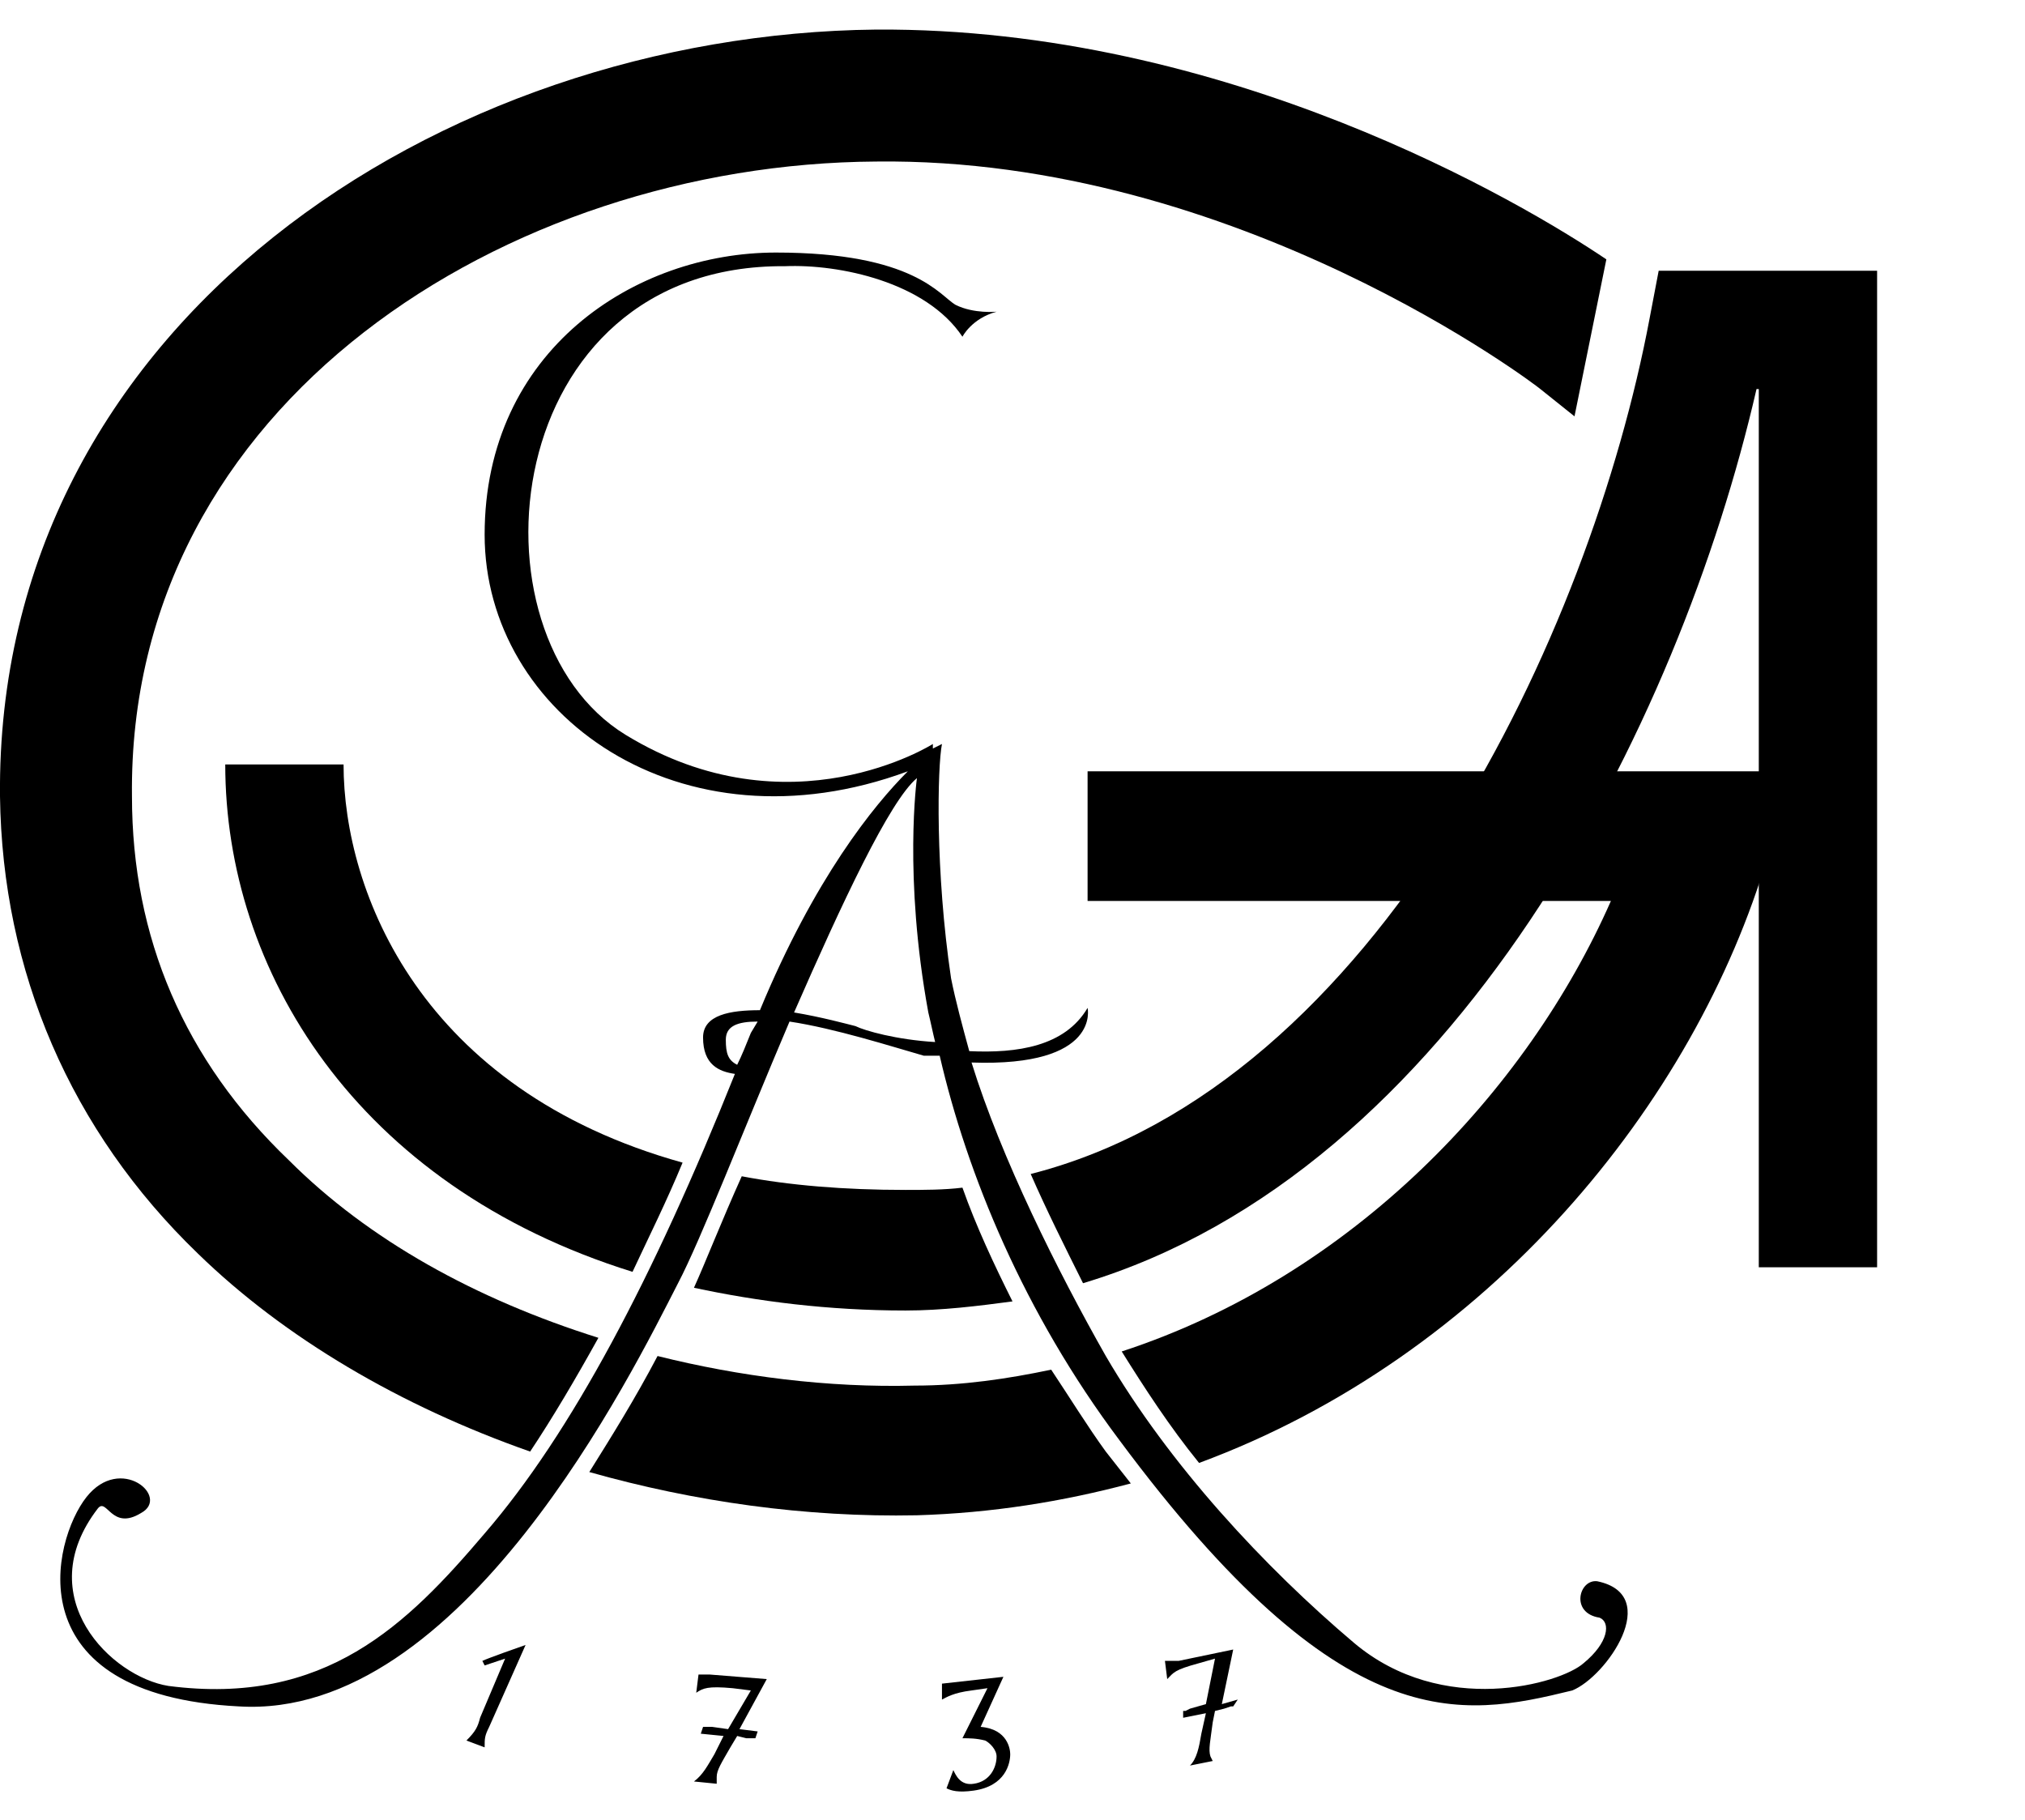
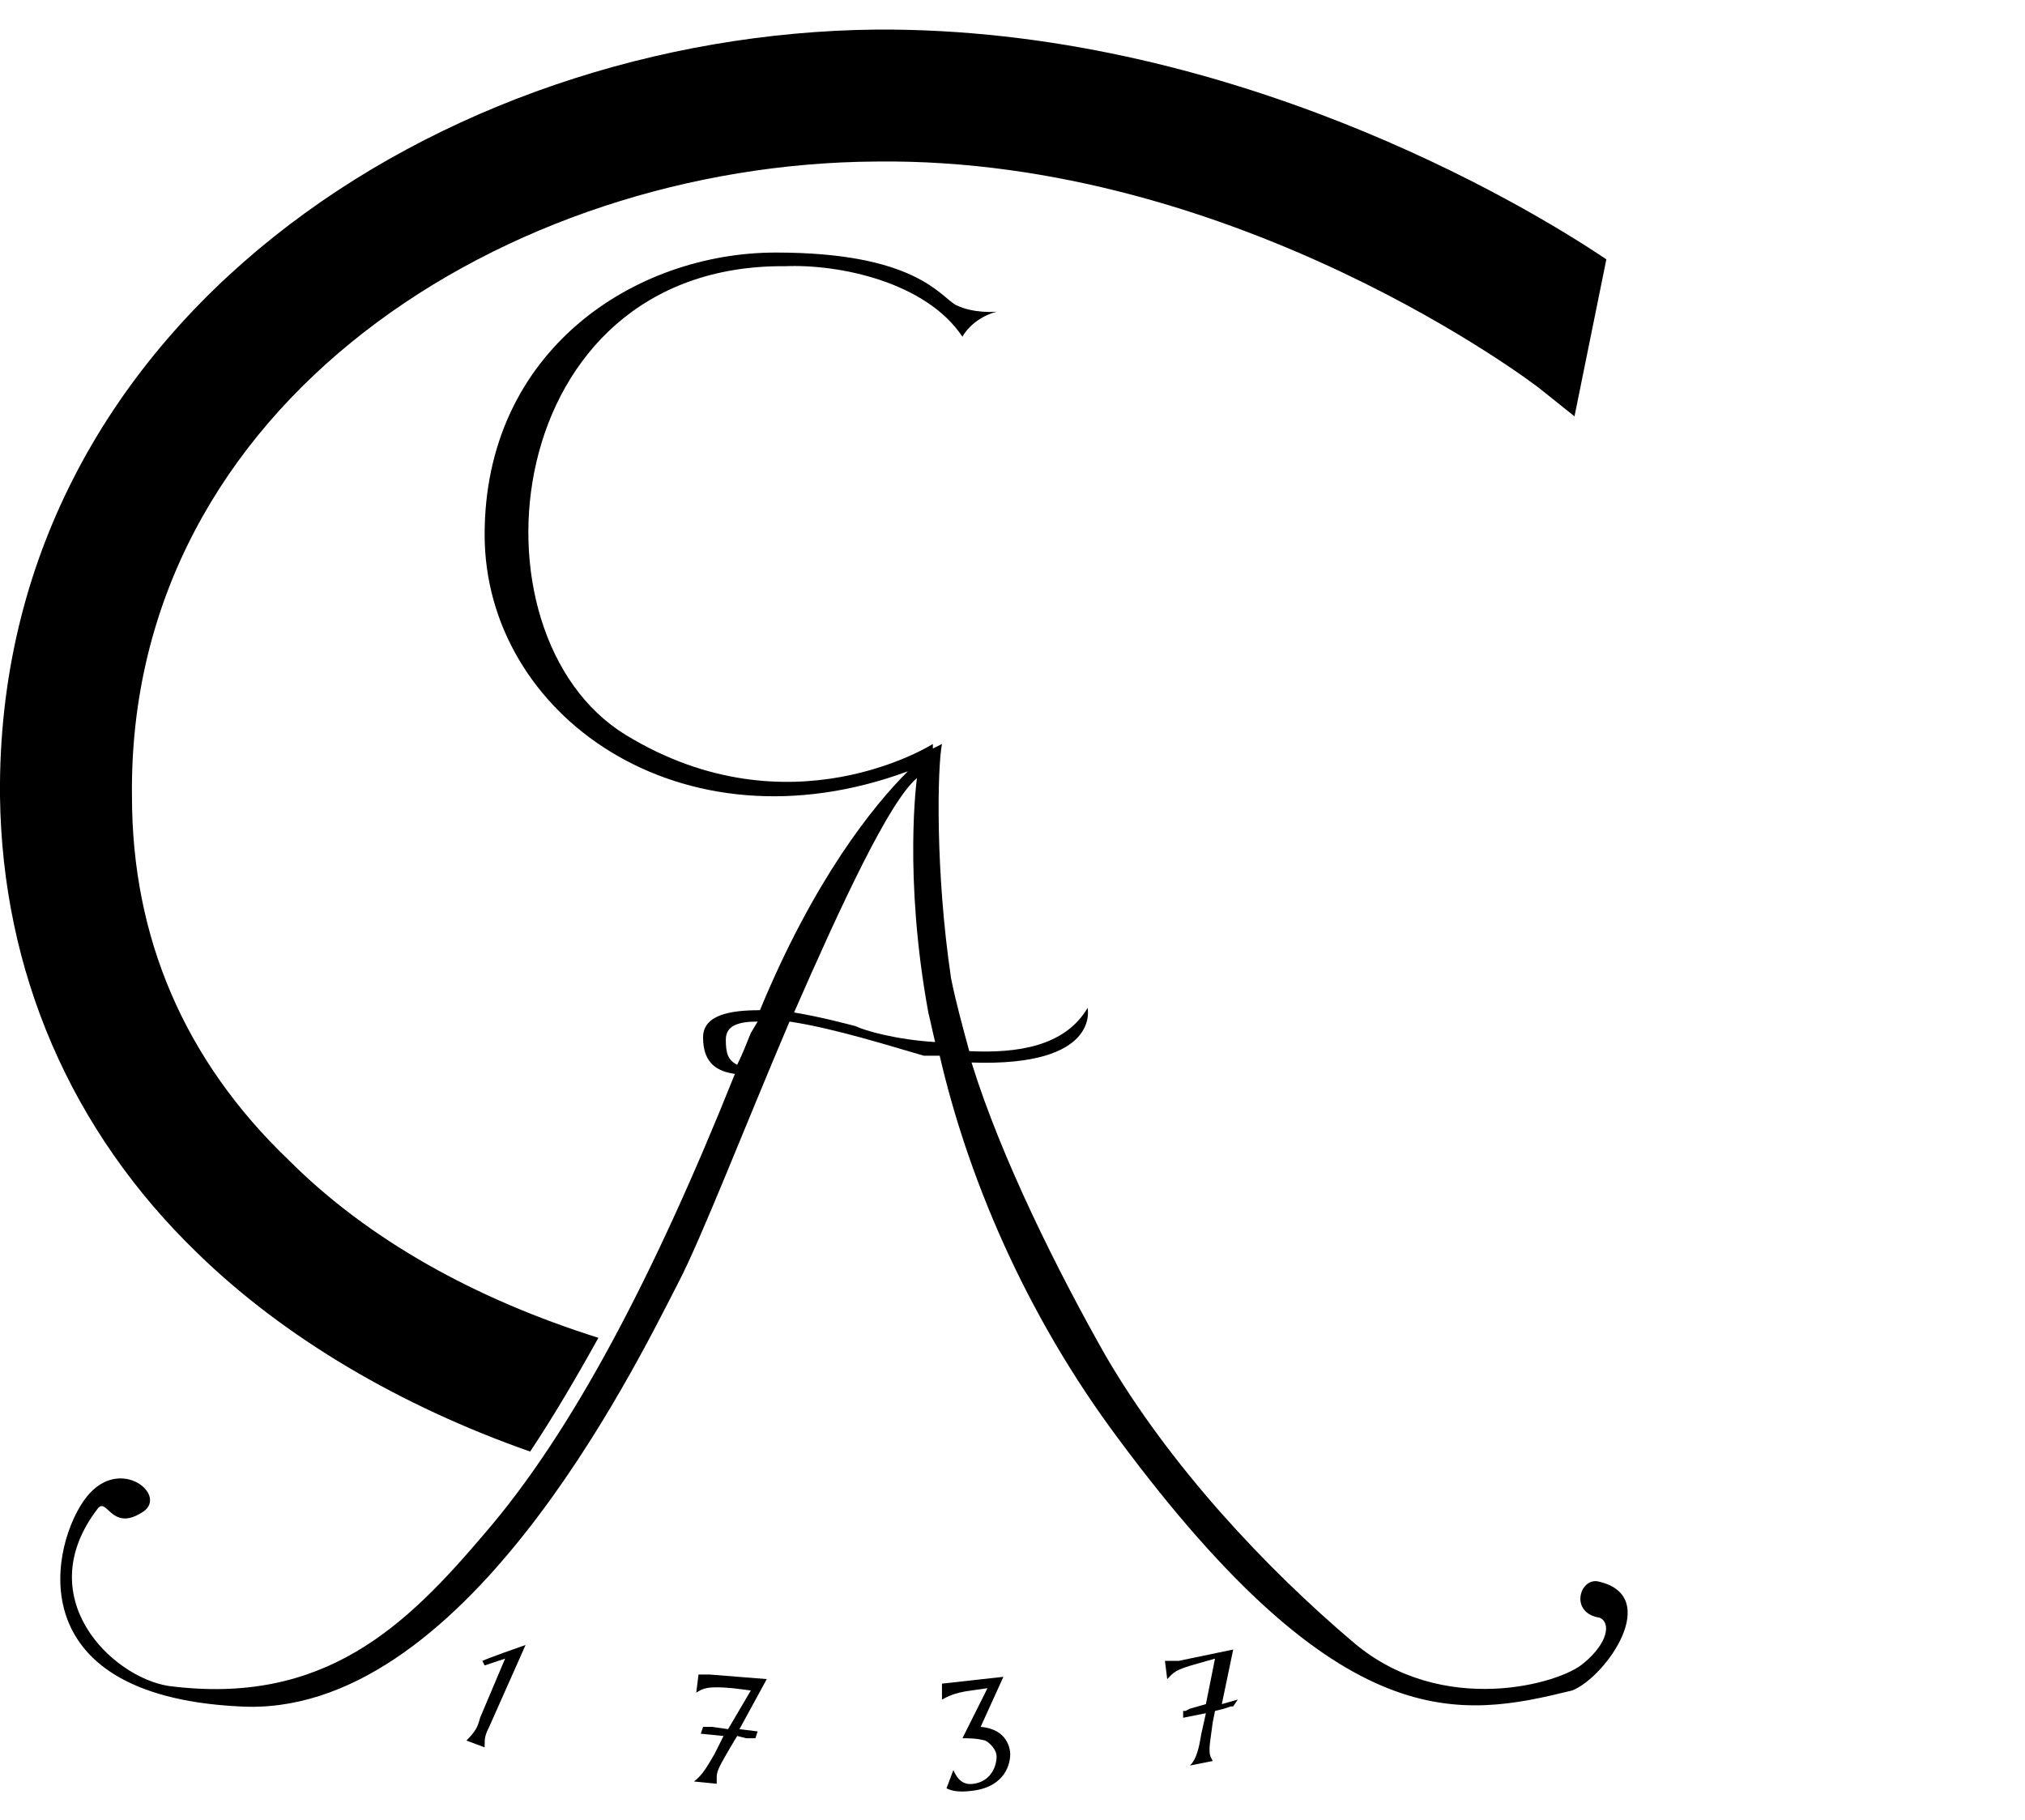
<svg xmlns="http://www.w3.org/2000/svg" version="1.1" id="katman_1" x="0px" y="0px" viewBox="0 0 89 80" style="enable-background:new 0 0 89 80;" xml:space="preserve">
  <path d="M21.5,75.9c-0.2,0.4-0.2,0.5-0.2,0.9l-0.8-0.3c0.4-0.4,0.5-0.6,0.6-1l1.1-2.6l-0.9,0.3L21.2,73c0.2-0.1,1.6-0.6,1.9-0.7  L21.5,75.9L21.5,75.9z M43.4,74.2l-0.7,0.1c-0.8,0.1-1.1,0.3-1.3,0.4l0-0.5c0-0.1,0-0.2,0-0.2l2.7-0.3l-1,2.2c1.2,0.1,1.3,1,1.3,1.2  c0,0.4-0.2,1.4-1.6,1.6c-0.7,0.1-1,0-1.2-0.1l0.3-0.8c0.1,0.2,0.3,0.7,0.9,0.6c0.7-0.1,1-0.7,1-1.2c0-0.3-0.3-0.6-0.5-0.7  c-0.4-0.1-0.7-0.1-1-0.1L43.4,74.2L43.4,74.2z M33.3,76.1L33.3,76.1L32.5,76l1.2-2.2l-2.5-0.2l-0.3,0l-0.2,0l-0.1,0.8  c0.3-0.2,0.5-0.3,1.6-0.2l0.8,0.1L32,76l-0.7-0.1c-0.1,0-0.2,0-0.3,0c0,0-0.1,0-0.1,0l-0.1,0.3h0h0l1,0.1l-0.4,0.8  c-0.3,0.5-0.5,0.9-0.9,1.2l1,0.1v-0.3c0-0.3,0.2-0.6,0.6-1.3l0.3-0.5l0.4,0.1c0.1,0,0.2,0,0.3,0c0,0,0.1,0,0.1,0L33.3,76.1  L33.3,76.1L33.3,76.1L33.3,76.1z M54.4,74.7L54.4,74.7l-0.7,0.2l0.5-2.4l-2.4,0.5L51.4,73c0,0-0.1,0-0.2,0l0.1,0.8  c0.3-0.3,0.3-0.4,1.4-0.7l0.7-0.2l-0.4,2l-0.7,0.2l-0.2,0.1h-0.1l0,0.3v0h0l1-0.2l-0.2,0.9c-0.1,0.6-0.2,1.1-0.5,1.4l1-0.2  c0,0-0.1-0.2-0.1-0.2c-0.1-0.3,0-0.7,0.1-1.5l0.1-0.5l0.4-0.1l0.3-0.1h0.1L54.4,74.7L54.4,74.7L54.4,74.7L54.4,74.7z" />
  <g>
-     <path d="M15.1,33.6H9.9c0,9,5.7,18.5,17.9,22.3c0.7-1.5,1.5-3.1,2.2-4.8C18.5,47.9,15.1,39.2,15.1,33.6L15.1,33.6z M39.8,52.3   c-2.7,0-5.1-0.2-7.2-0.6c-0.9,2-1.6,3.8-2.1,4.9c2.8,0.6,5.9,1,9.3,1c1.6,0,3.2-0.2,4.7-0.4c-0.8-1.6-1.6-3.3-2.2-5   C41.5,52.3,40.6,52.3,39.8,52.3L39.8,52.3z M46.2,60.2c-1.9,0.4-3.9,0.7-6,0.7c-3.8,0.1-7.7-0.4-11.3-1.3c-1,1.9-2,3.5-3,5.1   c4.6,1.3,9.5,2,14.4,1.9c3.3-0.1,6.4-0.6,9.4-1.4l-1.1-1.4C47.8,62.7,47,61.4,46.2,60.2L46.2,60.2z" />
    <path d="M12.7,51c-4.6-4.4-6.9-9.8-6.9-16C5.6,17.7,22.3,7.2,38.5,7.1c15.9-0.2,29.1,9.9,29.2,10l1.5,1.2l1.4-6.9   C66.9,8.9,53.9,1.2,38.5,1.3C19.4,1.5-0.2,14.2,0,35c0.1,7.7,3.1,14.7,8.7,20.1c3.8,3.7,8.9,6.7,14.6,8.7c1-1.5,2-3.2,3-5   C20.9,57.1,16.2,54.5,12.7,51z" />
-     <path d="M77.7,37.6l1.1-3.7h-31v5.7h23C67.1,48,59.4,56.1,49.3,59.4c1,1.6,2.1,3.3,3.4,4.9C65.4,59.6,74.5,48.5,77.7,37.6   L77.7,37.6z" />
-     <path d="M79.9,11.9h-7L72.5,14c-2.6,13.8-11.9,33.7-27.2,37.6c0.7,1.6,1.5,3.2,2.3,4.8c16.3-4.9,26.2-24.5,29.6-39.3h0.1v38.6h5.2   V11.9H79.9z" />
  </g>
  <path d="M70.2,69.5c-0.8-0.1-1.2,1.4,0.1,1.6c0.5,0.2,0.4,1.1-0.7,2c-1,0.9-6.2,2.4-10.1-0.9s-8.1-7.8-10.9-12.6  c-2.1-3.7-4.6-8.7-5.9-12.9c5.7,0.2,5.1-2.4,5.1-2.4c-1,1.7-3.1,2-5.2,1.9c-0.3-1.1-0.6-2.2-0.8-3.2c-0.7-4.7-0.6-9.3-0.4-10.3  L41,32.9l0-0.2c0,0-6.3,4-13.5-0.4s-5.6-20.7,7-20.6c2.4-0.1,6.2,0.7,7.8,3.1c0,0,0.4-0.8,1.5-1.1c0,0-1,0.1-1.8-0.3  c-0.7-0.4-1.8-2.3-7.9-2.3c-6.2,0-12.8,4.3-12.8,12.4c0,7.9,8.6,14.1,18.6,10.4c-1.5,1.5-4.1,4.7-6.5,10.5c-1.3,0-2.5,0.2-2.5,1.2  c0,1.2,0.7,1.5,1.4,1.6c-3.6,9-7.2,15.8-11,20.2c-3.4,4-7,7.6-13.9,6.7c-2.5-0.4-6.1-3.9-3.1-7.8c0.4-0.5,0.6,1,1.9,0.2  c1.3-0.7-0.9-2.6-2.4-0.7s-3.2,8.7,6.7,9.2c9.8,0.6,17.3-14.7,19.3-18.6c1-1.9,2.9-6.8,4.9-11.5c2,0.3,4.5,1.1,5.9,1.5  c0.2,0,0.5,0,0.7,0c1.2,5.2,3.7,11.3,7.9,16.9c9.8,13.2,15,12.2,19.9,11C70.6,73.7,73.1,70.1,70.2,69.5L70.2,69.5z M31.9,45.7  c0-0.6,0.5-0.8,1.4-0.8L33,45.4c-0.2,0.5-0.4,1-0.6,1.4C32,46.6,31.9,46.3,31.9,45.7z M37.6,45.1c-0.4-0.1-1.5-0.4-2.7-0.6  c2.1-4.8,4.2-9.3,5.4-10.3c0,0-0.6,4.3,0.5,10.3c0.1,0.4,0.2,0.9,0.3,1.3C39.4,45.7,38,45.3,37.6,45.1L37.6,45.1z" />
</svg>